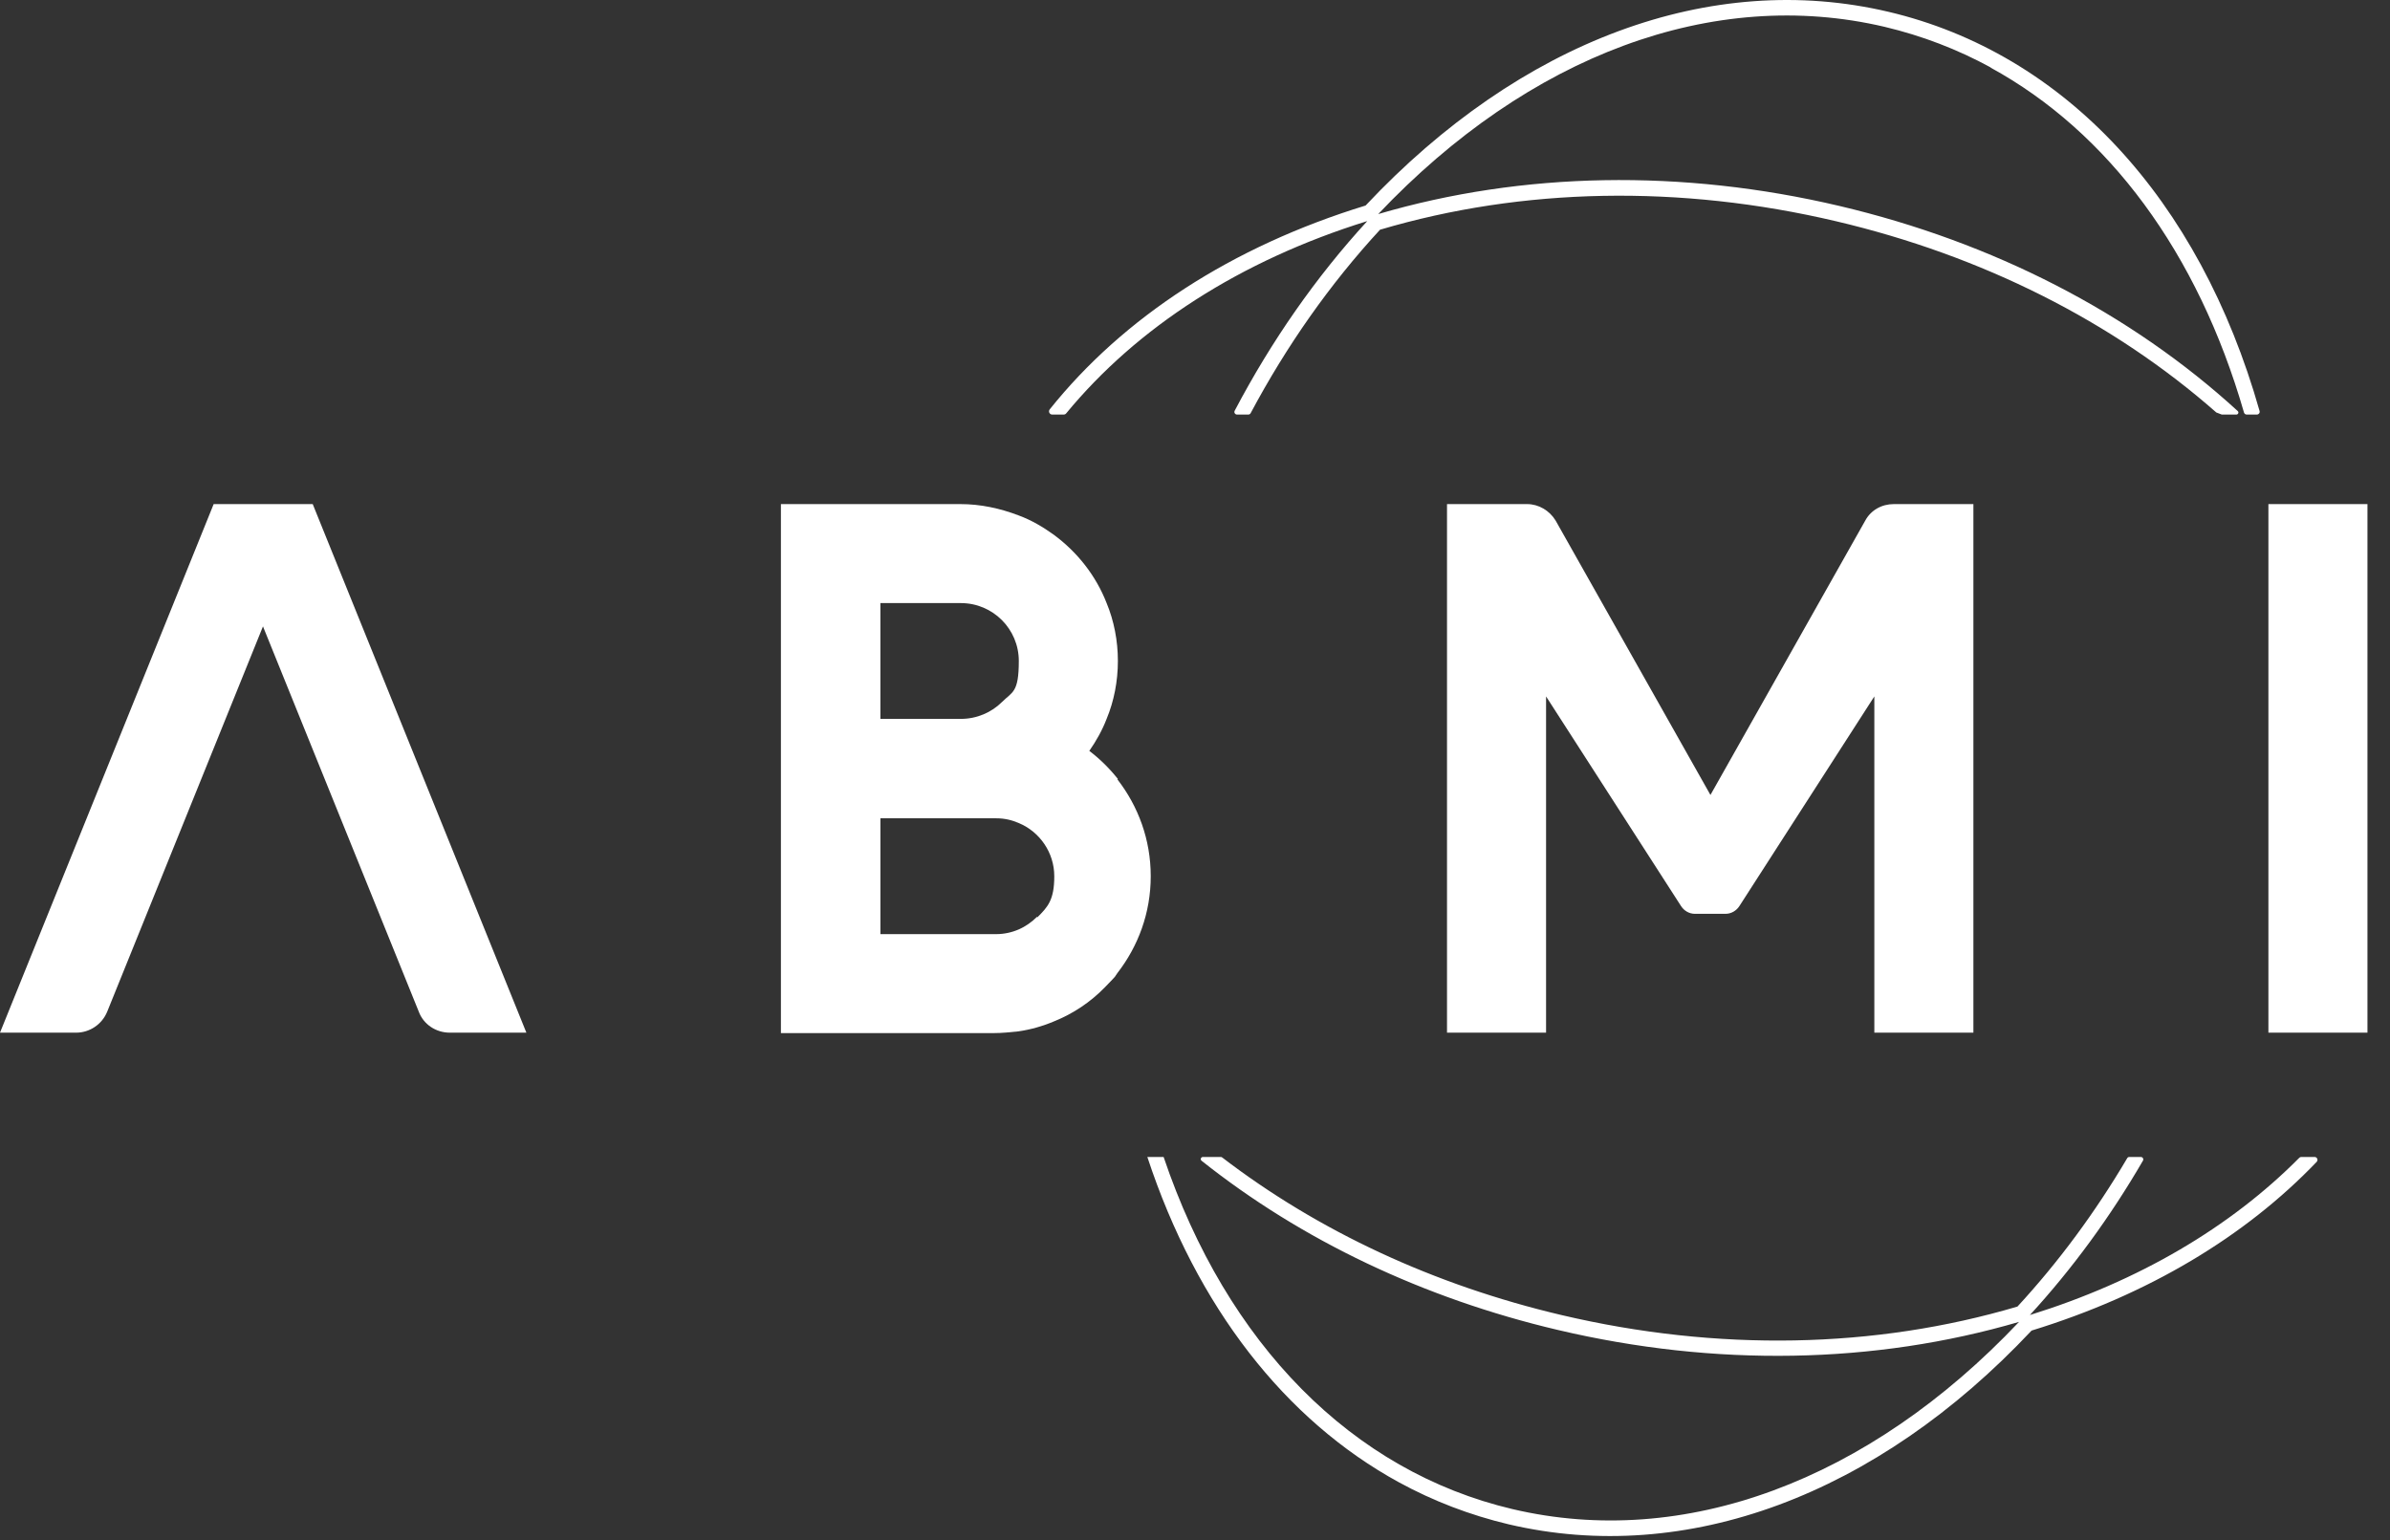
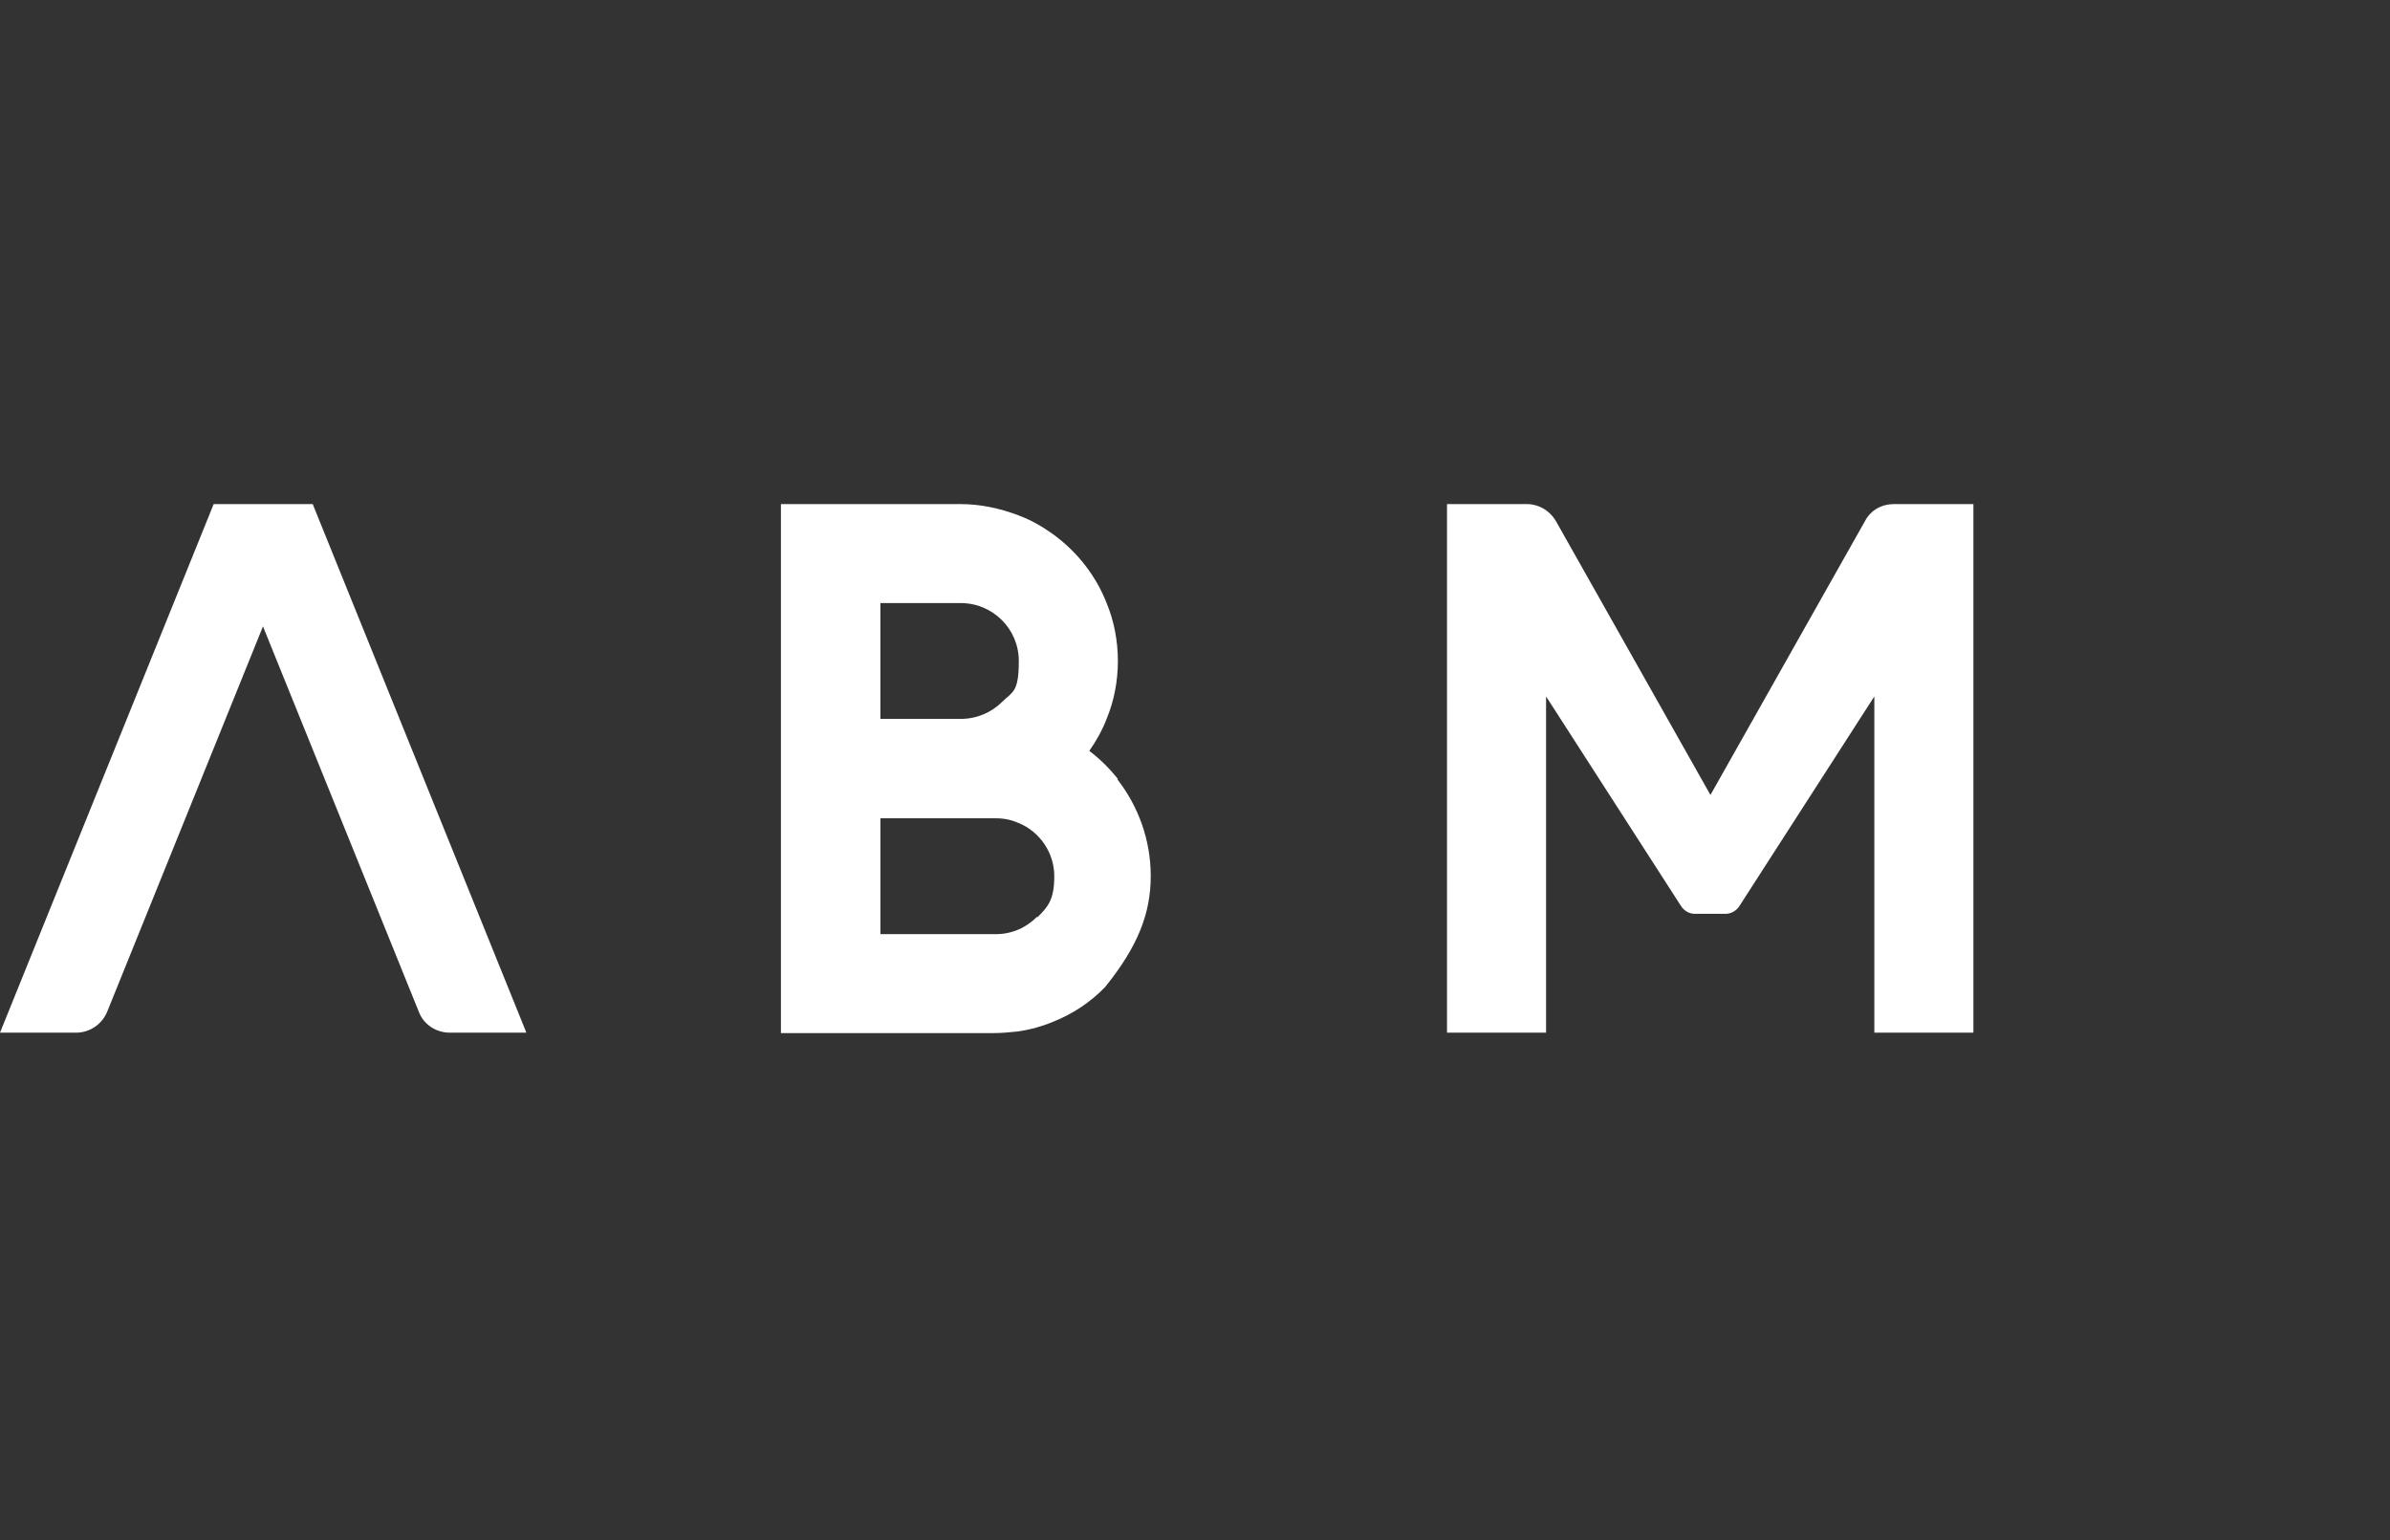
<svg xmlns="http://www.w3.org/2000/svg" width="90" height="58" viewBox="0 0 90 58" fill="none">
  <rect x="0" y="0" width="90" height="58" fill="#333333" stroke="none" />
  <g clip-path="url(#clip0_8011_149)">
-     <path fill-rule="evenodd" clip-rule="evenodd" d="M43.205 43.571C45.065 49.213 48.388 53.478 52.677 55.822C53.969 56.528 55.356 57.06 56.814 57.406C63.497 58.974 70.666 56.322 76.503 50.109C80.887 48.763 84.541 46.573 87.238 43.756C87.305 43.686 87.256 43.571 87.159 43.571H86.66C86.631 43.571 86.603 43.582 86.583 43.603C83.999 46.209 80.551 48.247 76.44 49.523C78.041 47.778 79.467 45.827 80.697 43.71C80.733 43.648 80.688 43.571 80.617 43.571H80.183C80.15 43.571 80.12 43.588 80.104 43.617C78.904 45.651 77.52 47.526 75.971 49.205C70.601 50.796 64.671 50.907 58.798 49.524C54.004 48.396 49.643 46.364 46.02 43.587C46.006 43.577 45.989 43.571 45.971 43.571H45.298C45.222 43.571 45.188 43.667 45.248 43.714C49.012 46.707 53.598 48.891 58.653 50.083C64.592 51.485 70.592 51.374 76.031 49.782C70.354 55.785 63.409 58.351 56.959 56.833C50.923 55.412 46.201 50.621 43.818 43.571H43.205V43.571ZM39.625 15.612H40.057C40.093 15.612 40.127 15.596 40.149 15.568C42.821 12.325 46.706 9.811 51.487 8.326C49.556 10.431 47.879 12.836 46.494 15.469C46.46 15.534 46.508 15.612 46.581 15.612H47.009C47.045 15.612 47.078 15.592 47.095 15.56C48.452 13.015 50.087 10.689 51.968 8.651C57.338 7.06 63.268 6.949 69.141 8.332C74.636 9.625 79.563 12.105 83.46 15.534L83.665 15.612H84.215C84.284 15.612 84.317 15.527 84.267 15.481C80.232 11.787 75.06 9.123 69.271 7.757C63.339 6.358 57.333 6.466 51.899 8.062C57.583 2.062 64.522 -0.507 70.971 1.011C72.382 1.347 73.718 1.859 74.969 2.543L74.959 2.546C79.388 4.966 82.763 9.505 84.502 15.537C84.515 15.581 84.556 15.612 84.603 15.612H84.988C85.057 15.612 85.108 15.546 85.089 15.479C82.819 7.473 77.737 2.005 71.112 0.444C64.433 -1.131 57.261 1.528 51.424 7.74C46.377 9.287 42.296 11.957 39.53 15.416C39.467 15.495 39.522 15.612 39.623 15.612H39.625Z" fill="white" />
    <path d="M19.822 38.89H16.939C16.418 38.89 15.946 38.581 15.767 38.092L9.903 23.59L4.04 38.092C3.844 38.581 3.372 38.89 2.867 38.89H0L8.046 18.984H11.776L19.822 38.89H19.822Z" fill="white" />
    <path d="M74.312 18.984V38.89H70.582V26.227L65.501 34.121C65.386 34.3 65.191 34.414 64.979 34.414H63.823C63.611 34.414 63.416 34.3 63.302 34.121L58.22 26.227V38.89H54.49V18.984H57.504C57.943 18.984 58.35 19.228 58.579 19.603L64.41 29.938L70.241 19.603C70.453 19.212 70.86 18.984 71.316 18.984H74.329H74.313H74.312Z" fill="white" />
-     <path d="M89.151 18.984H85.421V38.89H89.151V18.984Z" fill="white" />
-     <path d="M42.096 29.336C41.786 28.945 41.427 28.587 41.02 28.278C41.281 27.904 41.509 27.497 41.672 27.073C41.949 26.406 42.096 25.658 42.096 24.892C42.096 24.127 41.949 23.379 41.672 22.712C41.265 21.67 40.565 20.791 39.685 20.14C39.278 19.847 38.838 19.586 38.349 19.407C37.665 19.147 36.932 18.984 36.167 18.984H29.407V38.906H37.421C37.73 38.906 38.04 38.874 38.349 38.841C38.806 38.776 39.261 38.646 39.685 38.467C40.418 38.174 41.069 37.734 41.607 37.181C42.144 36.627 41.932 36.839 42.079 36.644C42.861 35.634 43.333 34.381 43.333 32.998C43.333 31.615 42.861 30.361 42.079 29.352L42.096 29.336ZM33.153 22.712H36.183C37.388 22.712 38.365 23.688 38.365 24.892C38.365 26.097 38.121 26.048 37.73 26.439C37.339 26.829 36.785 27.073 36.183 27.073H33.153V22.711V22.712ZM39.05 34.528C38.854 34.723 38.626 34.886 38.366 35C38.105 35.114 37.812 35.179 37.519 35.179H33.154V30.817H37.519C37.828 30.817 38.105 30.883 38.366 30.997C39.148 31.322 39.701 32.104 39.701 32.998C39.701 33.893 39.457 34.154 39.066 34.544L39.05 34.528H39.05Z" fill="white" />
+     <path d="M42.096 29.336C41.786 28.945 41.427 28.587 41.02 28.278C41.281 27.904 41.509 27.497 41.672 27.073C41.949 26.406 42.096 25.658 42.096 24.892C42.096 24.127 41.949 23.379 41.672 22.712C41.265 21.67 40.565 20.791 39.685 20.14C39.278 19.847 38.838 19.586 38.349 19.407C37.665 19.147 36.932 18.984 36.167 18.984H29.407V38.906H37.421C37.73 38.906 38.04 38.874 38.349 38.841C38.806 38.776 39.261 38.646 39.685 38.467C40.418 38.174 41.069 37.734 41.607 37.181C42.861 35.634 43.333 34.381 43.333 32.998C43.333 31.615 42.861 30.361 42.079 29.352L42.096 29.336ZM33.153 22.712H36.183C37.388 22.712 38.365 23.688 38.365 24.892C38.365 26.097 38.121 26.048 37.73 26.439C37.339 26.829 36.785 27.073 36.183 27.073H33.153V22.711V22.712ZM39.05 34.528C38.854 34.723 38.626 34.886 38.366 35C38.105 35.114 37.812 35.179 37.519 35.179H33.154V30.817H37.519C37.828 30.817 38.105 30.883 38.366 30.997C39.148 31.322 39.701 32.104 39.701 32.998C39.701 33.893 39.457 34.154 39.066 34.544L39.05 34.528H39.05Z" fill="white" />
  </g>
  <defs>
    <clipPath id="clip0_8011_149">
      <rect width="89.16" height="58" fill="white" />
    </clipPath>
  </defs>
</svg>